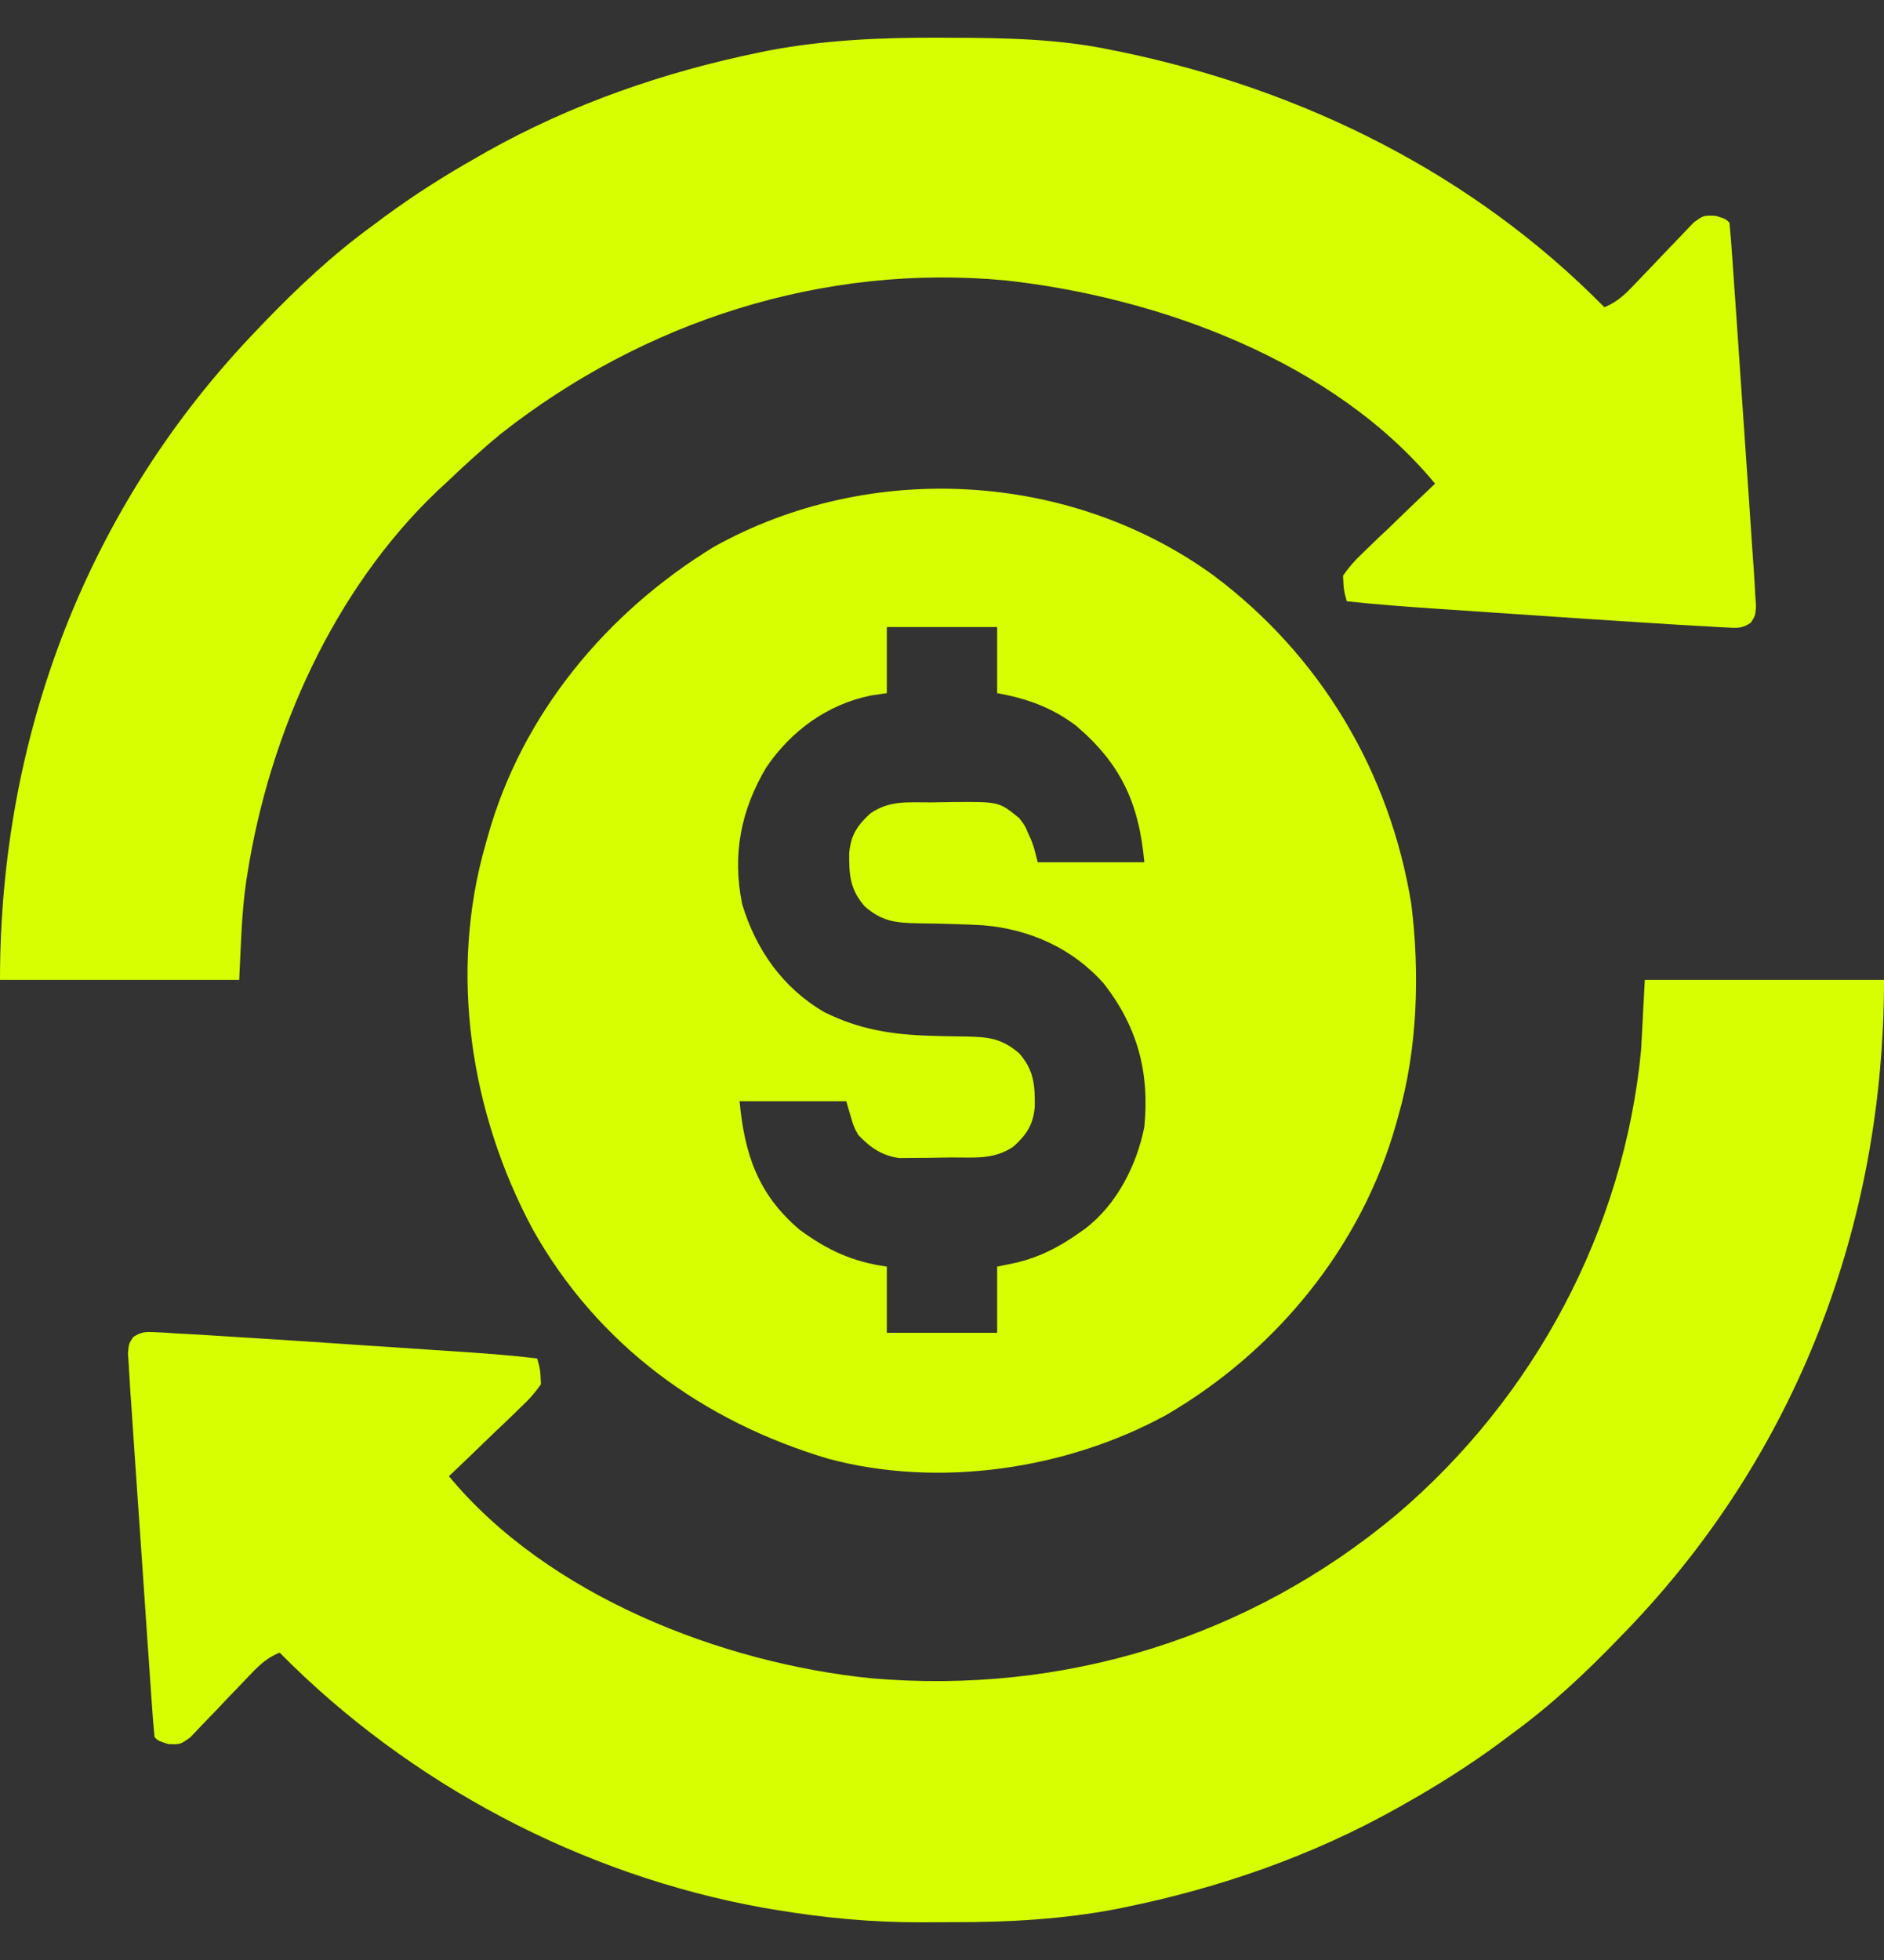
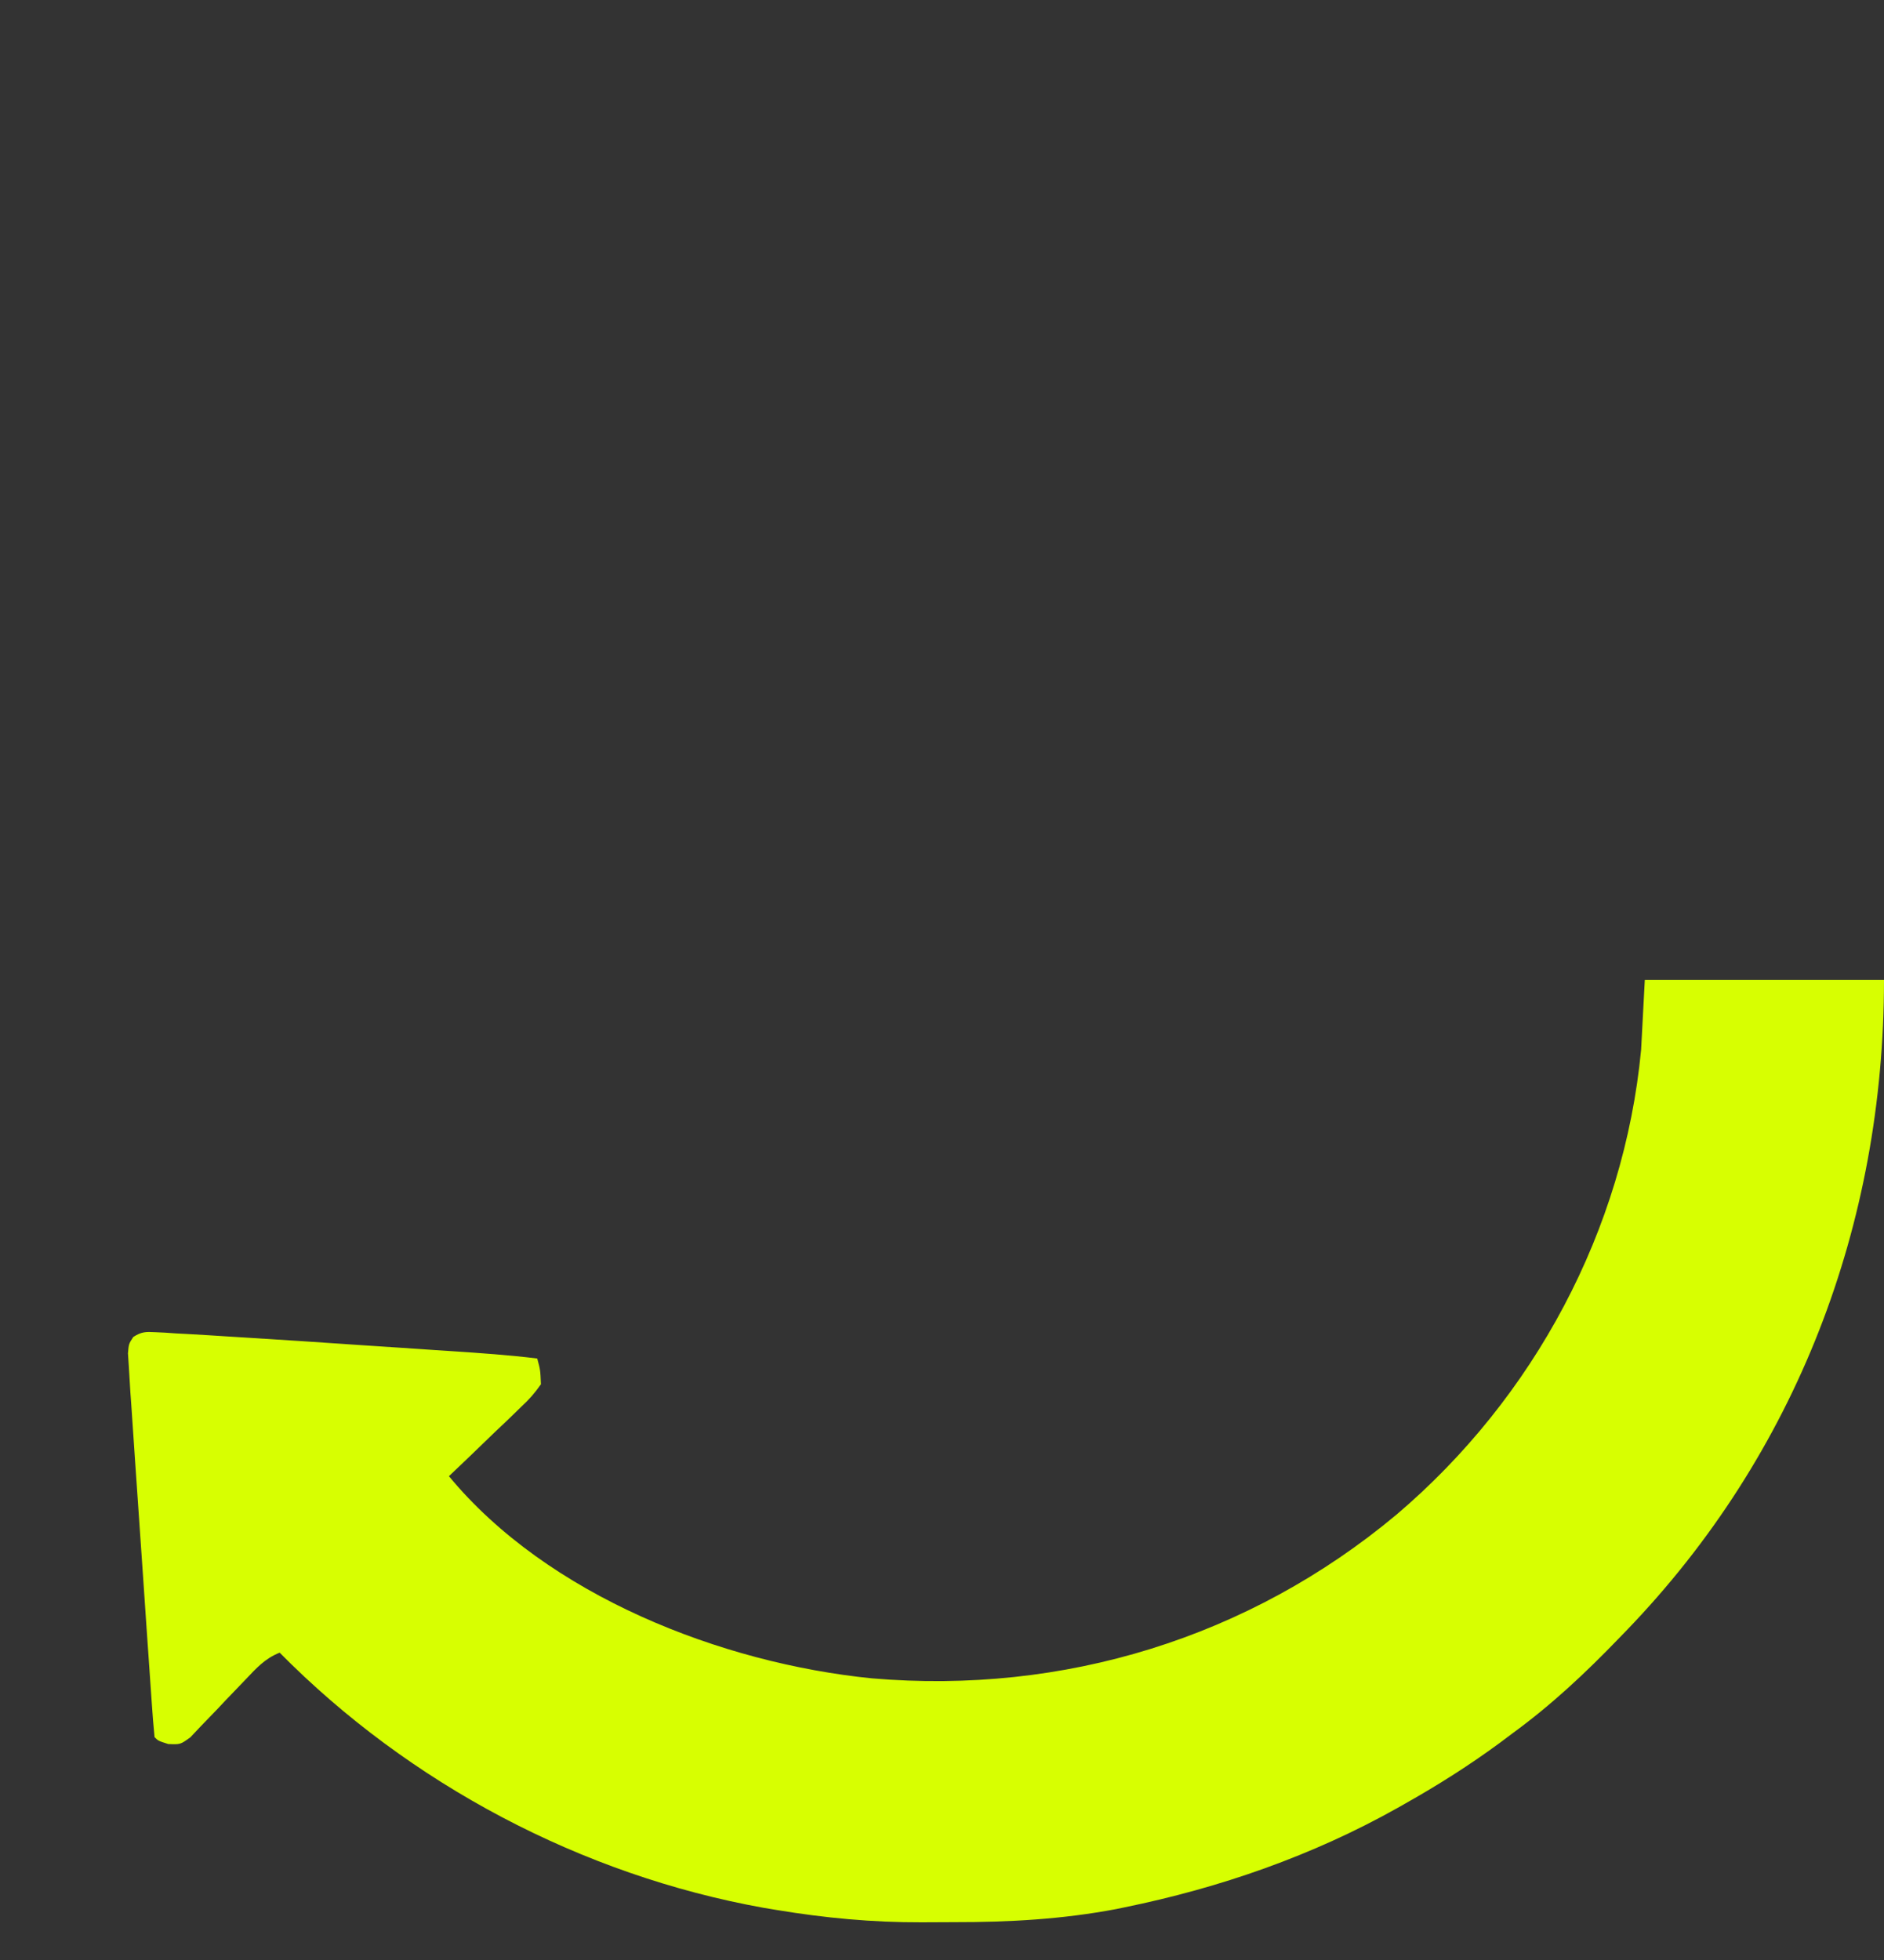
<svg xmlns="http://www.w3.org/2000/svg" width="25" height="26" viewBox="0 0 25 26" fill="none">
  <rect x="0" y="0" width="25" height="26" fill="#333333" stroke="none" />
-   <path d="M16.107 7.636C17.527 8.701 18.442 10.241 18.727 11.989C18.842 12.905 18.811 13.916 18.555 14.803C18.541 14.852 18.541 14.852 18.528 14.901C18.072 16.533 16.933 17.922 15.479 18.768C14.156 19.493 12.461 19.744 10.992 19.351C9.325 18.855 7.933 17.842 7.073 16.314C6.241 14.769 5.952 12.9 6.445 11.195C6.459 11.146 6.459 11.146 6.472 11.097C6.926 9.472 8.048 8.125 9.473 7.254C11.537 6.104 14.195 6.247 16.107 7.636ZM11.768 8.318C11.768 8.607 11.768 8.897 11.768 9.195C11.698 9.205 11.629 9.215 11.557 9.226C10.978 9.343 10.496 9.697 10.168 10.18C9.829 10.751 9.716 11.336 9.847 11.989C10.029 12.597 10.387 13.105 10.938 13.426C11.403 13.658 11.839 13.725 12.351 13.74C12.403 13.741 12.455 13.743 12.509 13.745C12.613 13.747 12.718 13.749 12.822 13.75C13.12 13.756 13.298 13.776 13.525 13.974C13.72 14.195 13.735 14.397 13.731 14.681C13.711 14.918 13.623 15.052 13.449 15.209C13.19 15.388 12.92 15.352 12.615 15.354C12.513 15.355 12.411 15.357 12.309 15.359C12.244 15.36 12.178 15.36 12.113 15.36C12.024 15.361 12.024 15.361 11.934 15.362C11.7 15.33 11.551 15.224 11.389 15.056C11.328 14.949 11.328 14.949 11.23 14.608C10.763 14.608 10.296 14.608 9.814 14.608C9.879 15.314 10.061 15.85 10.616 16.317C10.986 16.587 11.313 16.738 11.768 16.802C11.768 17.092 11.768 17.382 11.768 17.68C12.251 17.68 12.734 17.68 13.232 17.68C13.232 17.39 13.232 17.101 13.232 16.802C13.362 16.775 13.362 16.775 13.495 16.748C13.806 16.67 14.046 16.547 14.307 16.364C14.338 16.342 14.369 16.321 14.401 16.298C14.82 15.977 15.083 15.46 15.185 14.949C15.256 14.229 15.097 13.626 14.648 13.048C14.233 12.58 13.665 12.326 13.046 12.274C12.914 12.266 12.781 12.262 12.649 12.258C12.597 12.257 12.545 12.255 12.491 12.253C12.387 12.251 12.282 12.249 12.178 12.248C11.88 12.242 11.702 12.222 11.475 12.024C11.28 11.803 11.265 11.601 11.269 11.317C11.289 11.08 11.377 10.946 11.551 10.789C11.807 10.612 12.056 10.646 12.361 10.644C12.459 10.643 12.557 10.641 12.655 10.639C13.258 10.635 13.258 10.635 13.525 10.853C13.6 10.951 13.6 10.951 13.641 11.048C13.656 11.081 13.67 11.113 13.685 11.146C13.721 11.243 13.721 11.243 13.77 11.438C14.237 11.438 14.704 11.438 15.185 11.438C15.114 10.655 14.875 10.134 14.278 9.626C13.957 9.384 13.625 9.265 13.232 9.195C13.232 8.906 13.232 8.616 13.232 8.318C12.749 8.318 12.266 8.318 11.768 8.318Z" fill="#D7FF01" />
  <path d="M21.826 12.999C22.873 12.999 23.921 12.999 25 12.999C25 16.238 23.842 19.287 21.582 21.63C21.551 21.662 21.52 21.694 21.488 21.727C21.042 22.19 20.588 22.616 20.068 22.995C20.012 23.037 19.956 23.079 19.9 23.121C19.5 23.415 19.085 23.678 18.652 23.922C18.601 23.951 18.601 23.951 18.548 23.981C17.418 24.616 16.189 25.043 14.92 25.302C14.885 25.31 14.85 25.317 14.814 25.324C14.097 25.46 13.388 25.499 12.66 25.498C12.516 25.498 12.373 25.499 12.229 25.5C11.576 25.502 10.947 25.443 10.303 25.336C10.247 25.327 10.192 25.318 10.134 25.308C7.721 24.875 5.432 23.665 3.711 21.923C3.517 22 3.403 22.127 3.261 22.277C3.212 22.328 3.163 22.379 3.114 22.43C3.037 22.51 2.96 22.59 2.884 22.672C2.81 22.75 2.735 22.827 2.66 22.904C2.616 22.951 2.571 22.998 2.526 23.046C2.393 23.142 2.393 23.142 2.232 23.135C2.1 23.093 2.1 23.093 2.051 23.044C2.036 22.893 2.024 22.743 2.014 22.591C2.011 22.544 2.007 22.496 2.004 22.447C1.993 22.289 1.982 22.131 1.971 21.972C1.964 21.863 1.956 21.753 1.948 21.643C1.933 21.413 1.917 21.183 1.901 20.952C1.881 20.657 1.861 20.362 1.84 20.067C1.824 19.84 1.809 19.614 1.793 19.387C1.786 19.278 1.778 19.169 1.771 19.061C1.76 18.908 1.75 18.756 1.74 18.604C1.736 18.559 1.733 18.514 1.73 18.468C1.722 18.351 1.716 18.235 1.709 18.119C1.705 18.064 1.702 18.009 1.698 17.952C1.709 17.826 1.709 17.826 1.769 17.735C1.877 17.666 1.933 17.665 2.06 17.672C2.103 17.674 2.145 17.676 2.189 17.678C2.237 17.681 2.284 17.685 2.333 17.688C2.384 17.691 2.435 17.693 2.487 17.696C2.667 17.706 2.847 17.717 3.027 17.729C3.097 17.733 3.168 17.738 3.238 17.742C3.752 17.773 4.266 17.808 4.78 17.843C4.947 17.854 5.114 17.865 5.282 17.876C5.444 17.887 5.607 17.898 5.77 17.909C5.847 17.914 5.924 17.919 6.001 17.924C6.378 17.949 6.754 17.975 7.129 18.021C7.17 18.173 7.17 18.173 7.178 18.363C7.093 18.483 7.021 18.565 6.915 18.663C6.888 18.689 6.861 18.716 6.833 18.743C6.746 18.828 6.659 18.911 6.57 18.994C6.511 19.051 6.452 19.108 6.393 19.165C6.249 19.305 6.103 19.444 5.957 19.582C7.266 21.165 9.572 22.064 11.572 22.264C14.114 22.481 16.573 21.727 18.531 20.092C20.356 18.542 21.55 16.316 21.777 13.925C21.794 13.62 21.81 13.314 21.826 12.999Z" fill="#D7FF01" />
-   <path d="M12.482 0.5C12.531 0.5 12.581 0.5 12.632 0.501C13.346 0.503 14.045 0.515 14.746 0.662C14.794 0.671 14.841 0.681 14.89 0.691C17.306 1.196 19.55 2.309 21.289 4.075C21.483 3.998 21.597 3.871 21.739 3.721C21.788 3.67 21.837 3.619 21.886 3.568C21.963 3.488 22.04 3.407 22.116 3.326C22.19 3.248 22.265 3.17 22.34 3.093C22.384 3.047 22.429 3 22.474 2.952C22.607 2.856 22.607 2.856 22.768 2.863C22.9 2.905 22.9 2.905 22.949 2.954C22.964 3.105 22.976 3.255 22.986 3.407C22.989 3.454 22.993 3.502 22.996 3.551C23.007 3.709 23.018 3.867 23.029 4.025C23.036 4.135 23.044 4.245 23.052 4.354C23.067 4.585 23.083 4.815 23.099 5.045C23.119 5.341 23.139 5.636 23.16 5.931C23.176 6.157 23.191 6.384 23.207 6.611C23.214 6.72 23.222 6.828 23.229 6.937C23.24 7.089 23.25 7.242 23.26 7.394C23.265 7.462 23.265 7.462 23.27 7.53C23.278 7.646 23.285 7.763 23.291 7.879C23.295 7.934 23.298 7.989 23.302 8.046C23.291 8.171 23.291 8.171 23.231 8.262C23.123 8.332 23.067 8.333 22.939 8.325C22.896 8.323 22.853 8.321 22.809 8.319C22.762 8.316 22.714 8.313 22.665 8.31C22.614 8.307 22.563 8.305 22.511 8.302C22.331 8.292 22.152 8.28 21.973 8.269C21.903 8.264 21.834 8.26 21.765 8.256C21.258 8.224 20.752 8.19 20.246 8.155C20.081 8.144 19.917 8.133 19.752 8.122C19.592 8.111 19.431 8.1 19.271 8.089C19.196 8.084 19.12 8.079 19.044 8.074C18.653 8.047 18.261 8.019 17.871 7.976C17.83 7.824 17.83 7.824 17.822 7.635C17.907 7.515 17.979 7.433 18.084 7.335C18.112 7.308 18.139 7.282 18.167 7.254C18.253 7.17 18.341 7.087 18.43 7.004C18.489 6.947 18.548 6.89 18.607 6.832C18.751 6.693 18.897 6.554 19.043 6.416C17.699 4.791 15.384 3.946 13.348 3.72C10.924 3.492 8.543 4.262 6.644 5.756C6.389 5.966 6.147 6.188 5.908 6.416C5.874 6.448 5.839 6.48 5.804 6.512C4.427 7.823 3.576 9.732 3.284 11.585C3.278 11.62 3.272 11.655 3.267 11.691C3.204 12.127 3.197 12.556 3.174 12.999C2.126 12.999 1.079 12.999 0 12.999C0 9.76 1.158 6.711 3.418 4.368C3.449 4.336 3.48 4.303 3.511 4.27C3.958 3.808 4.412 3.381 4.932 3.002C4.988 2.961 5.044 2.919 5.1 2.877C5.5 2.582 5.915 2.32 6.348 2.076C6.382 2.056 6.417 2.037 6.452 2.016C7.582 1.381 8.811 0.955 10.08 0.695C10.115 0.688 10.15 0.681 10.186 0.673C10.95 0.528 11.706 0.497 12.482 0.5Z" fill="#D7FF01" />
</svg>